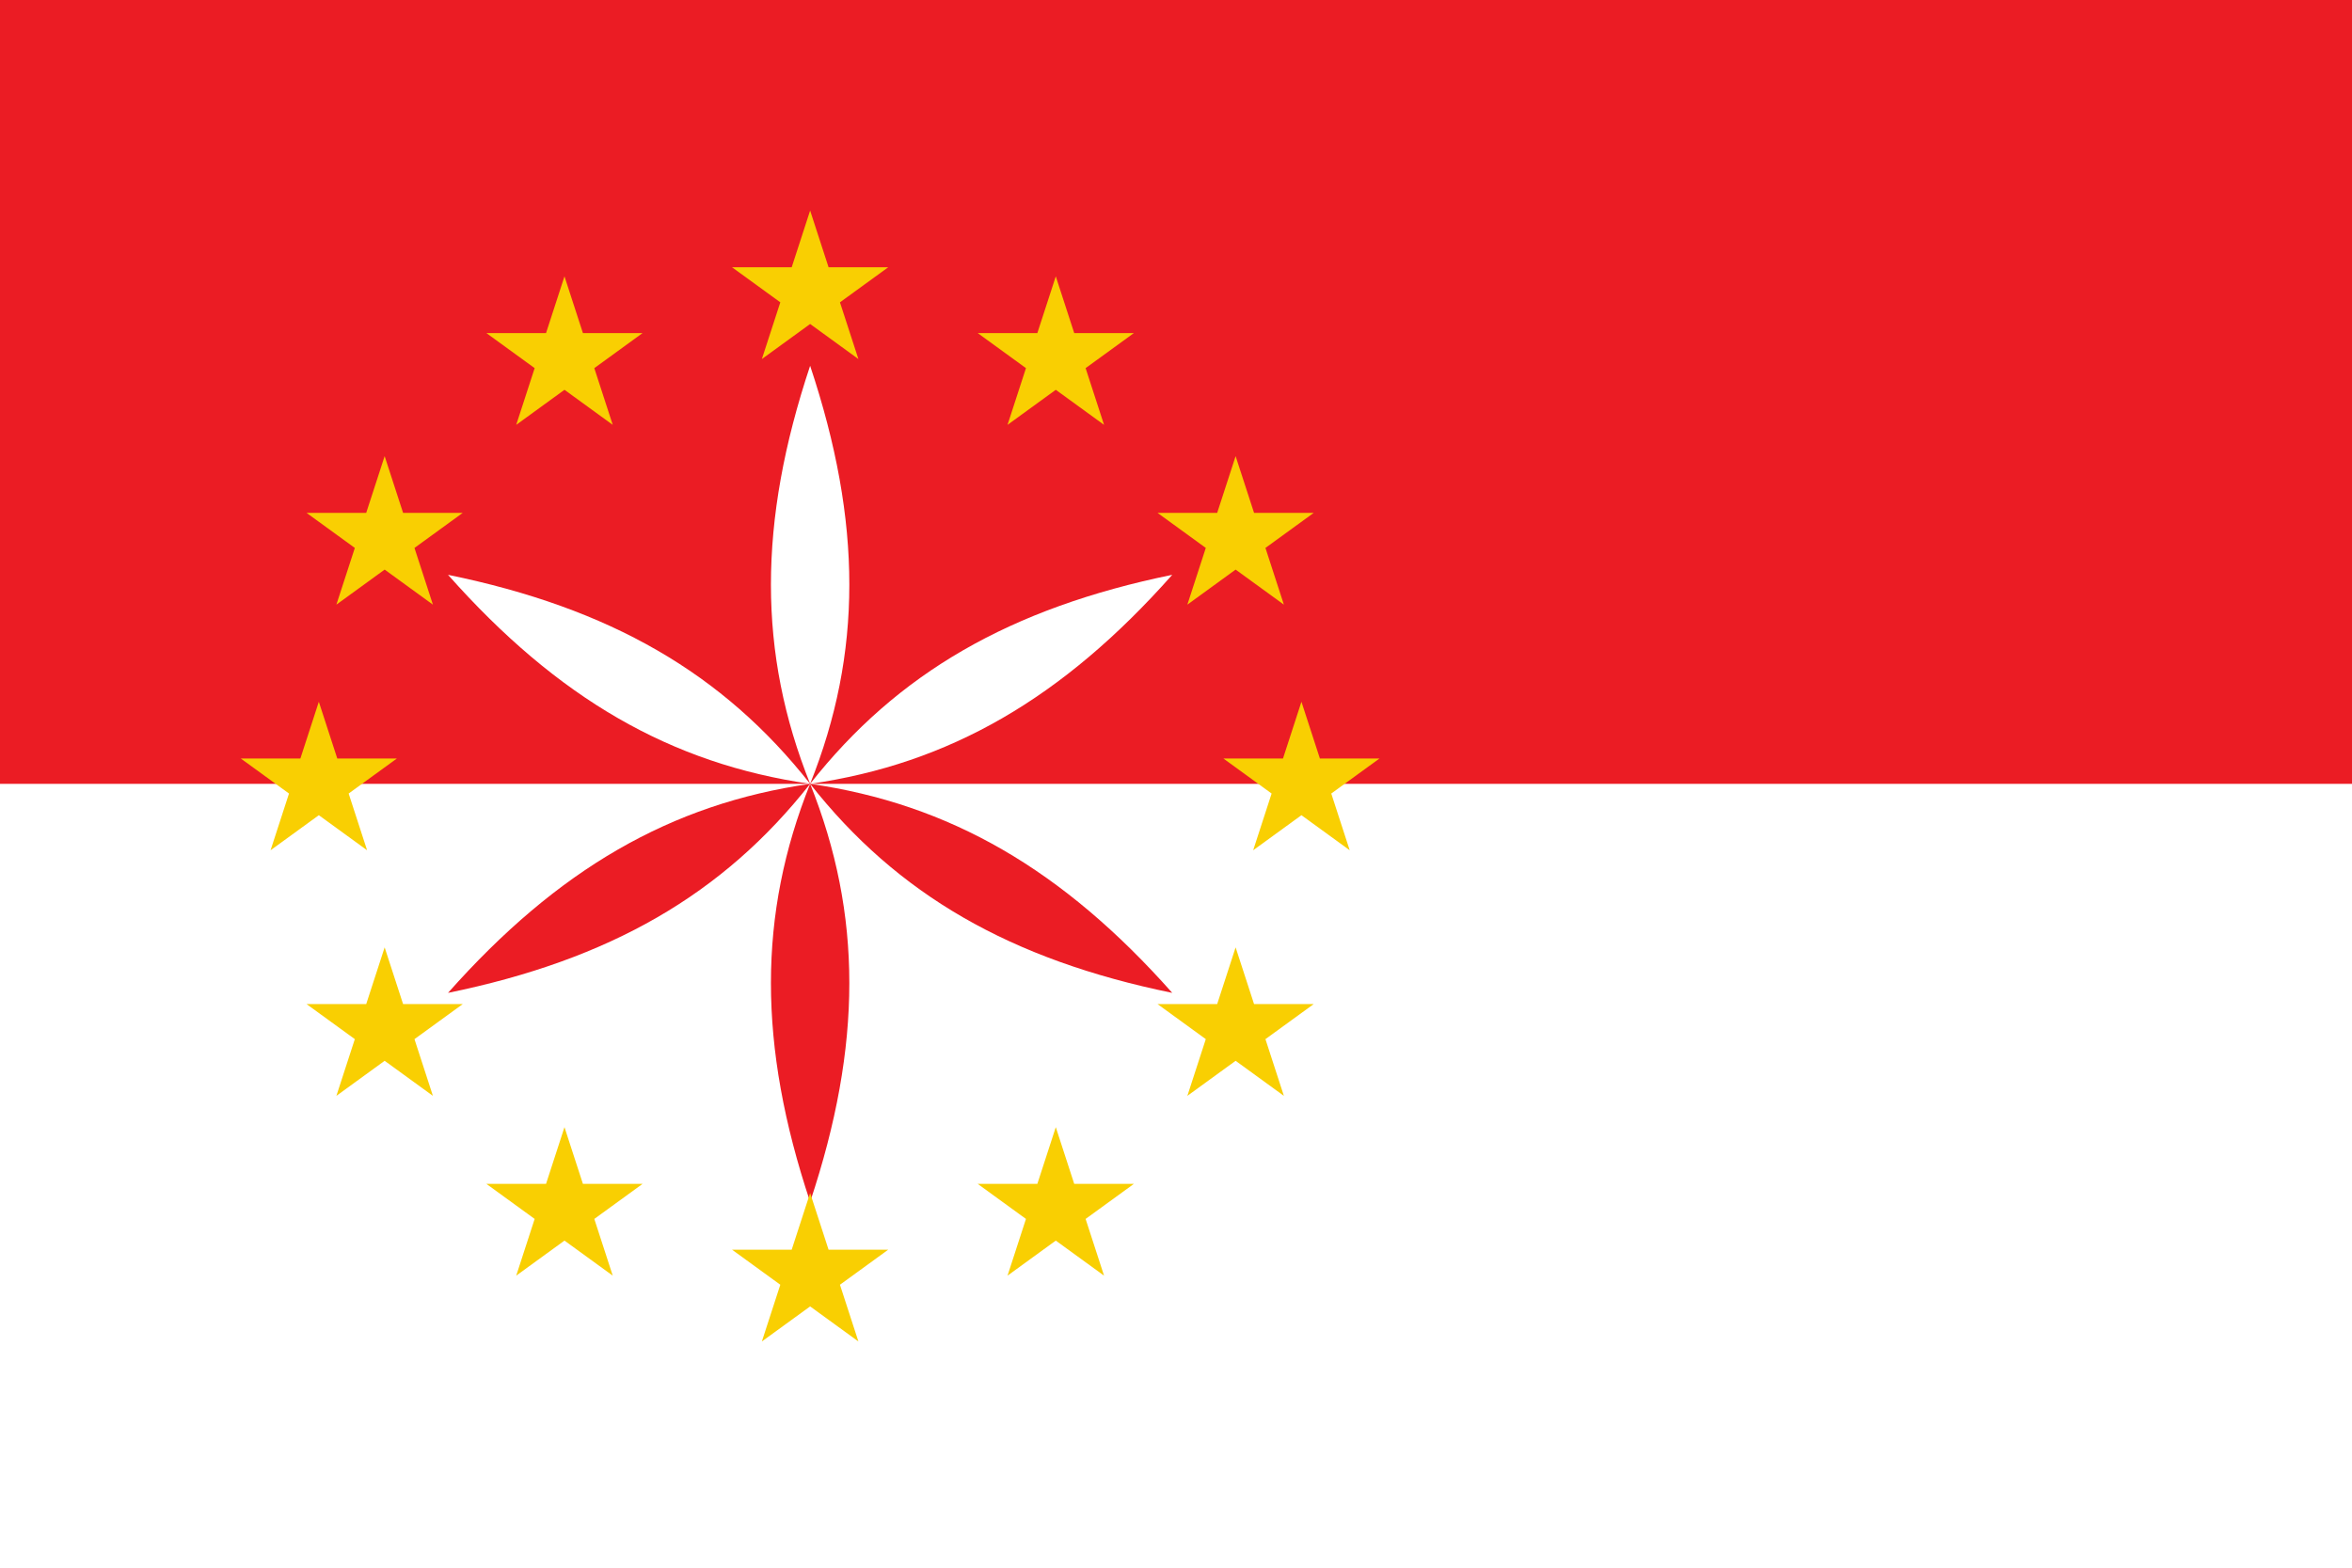
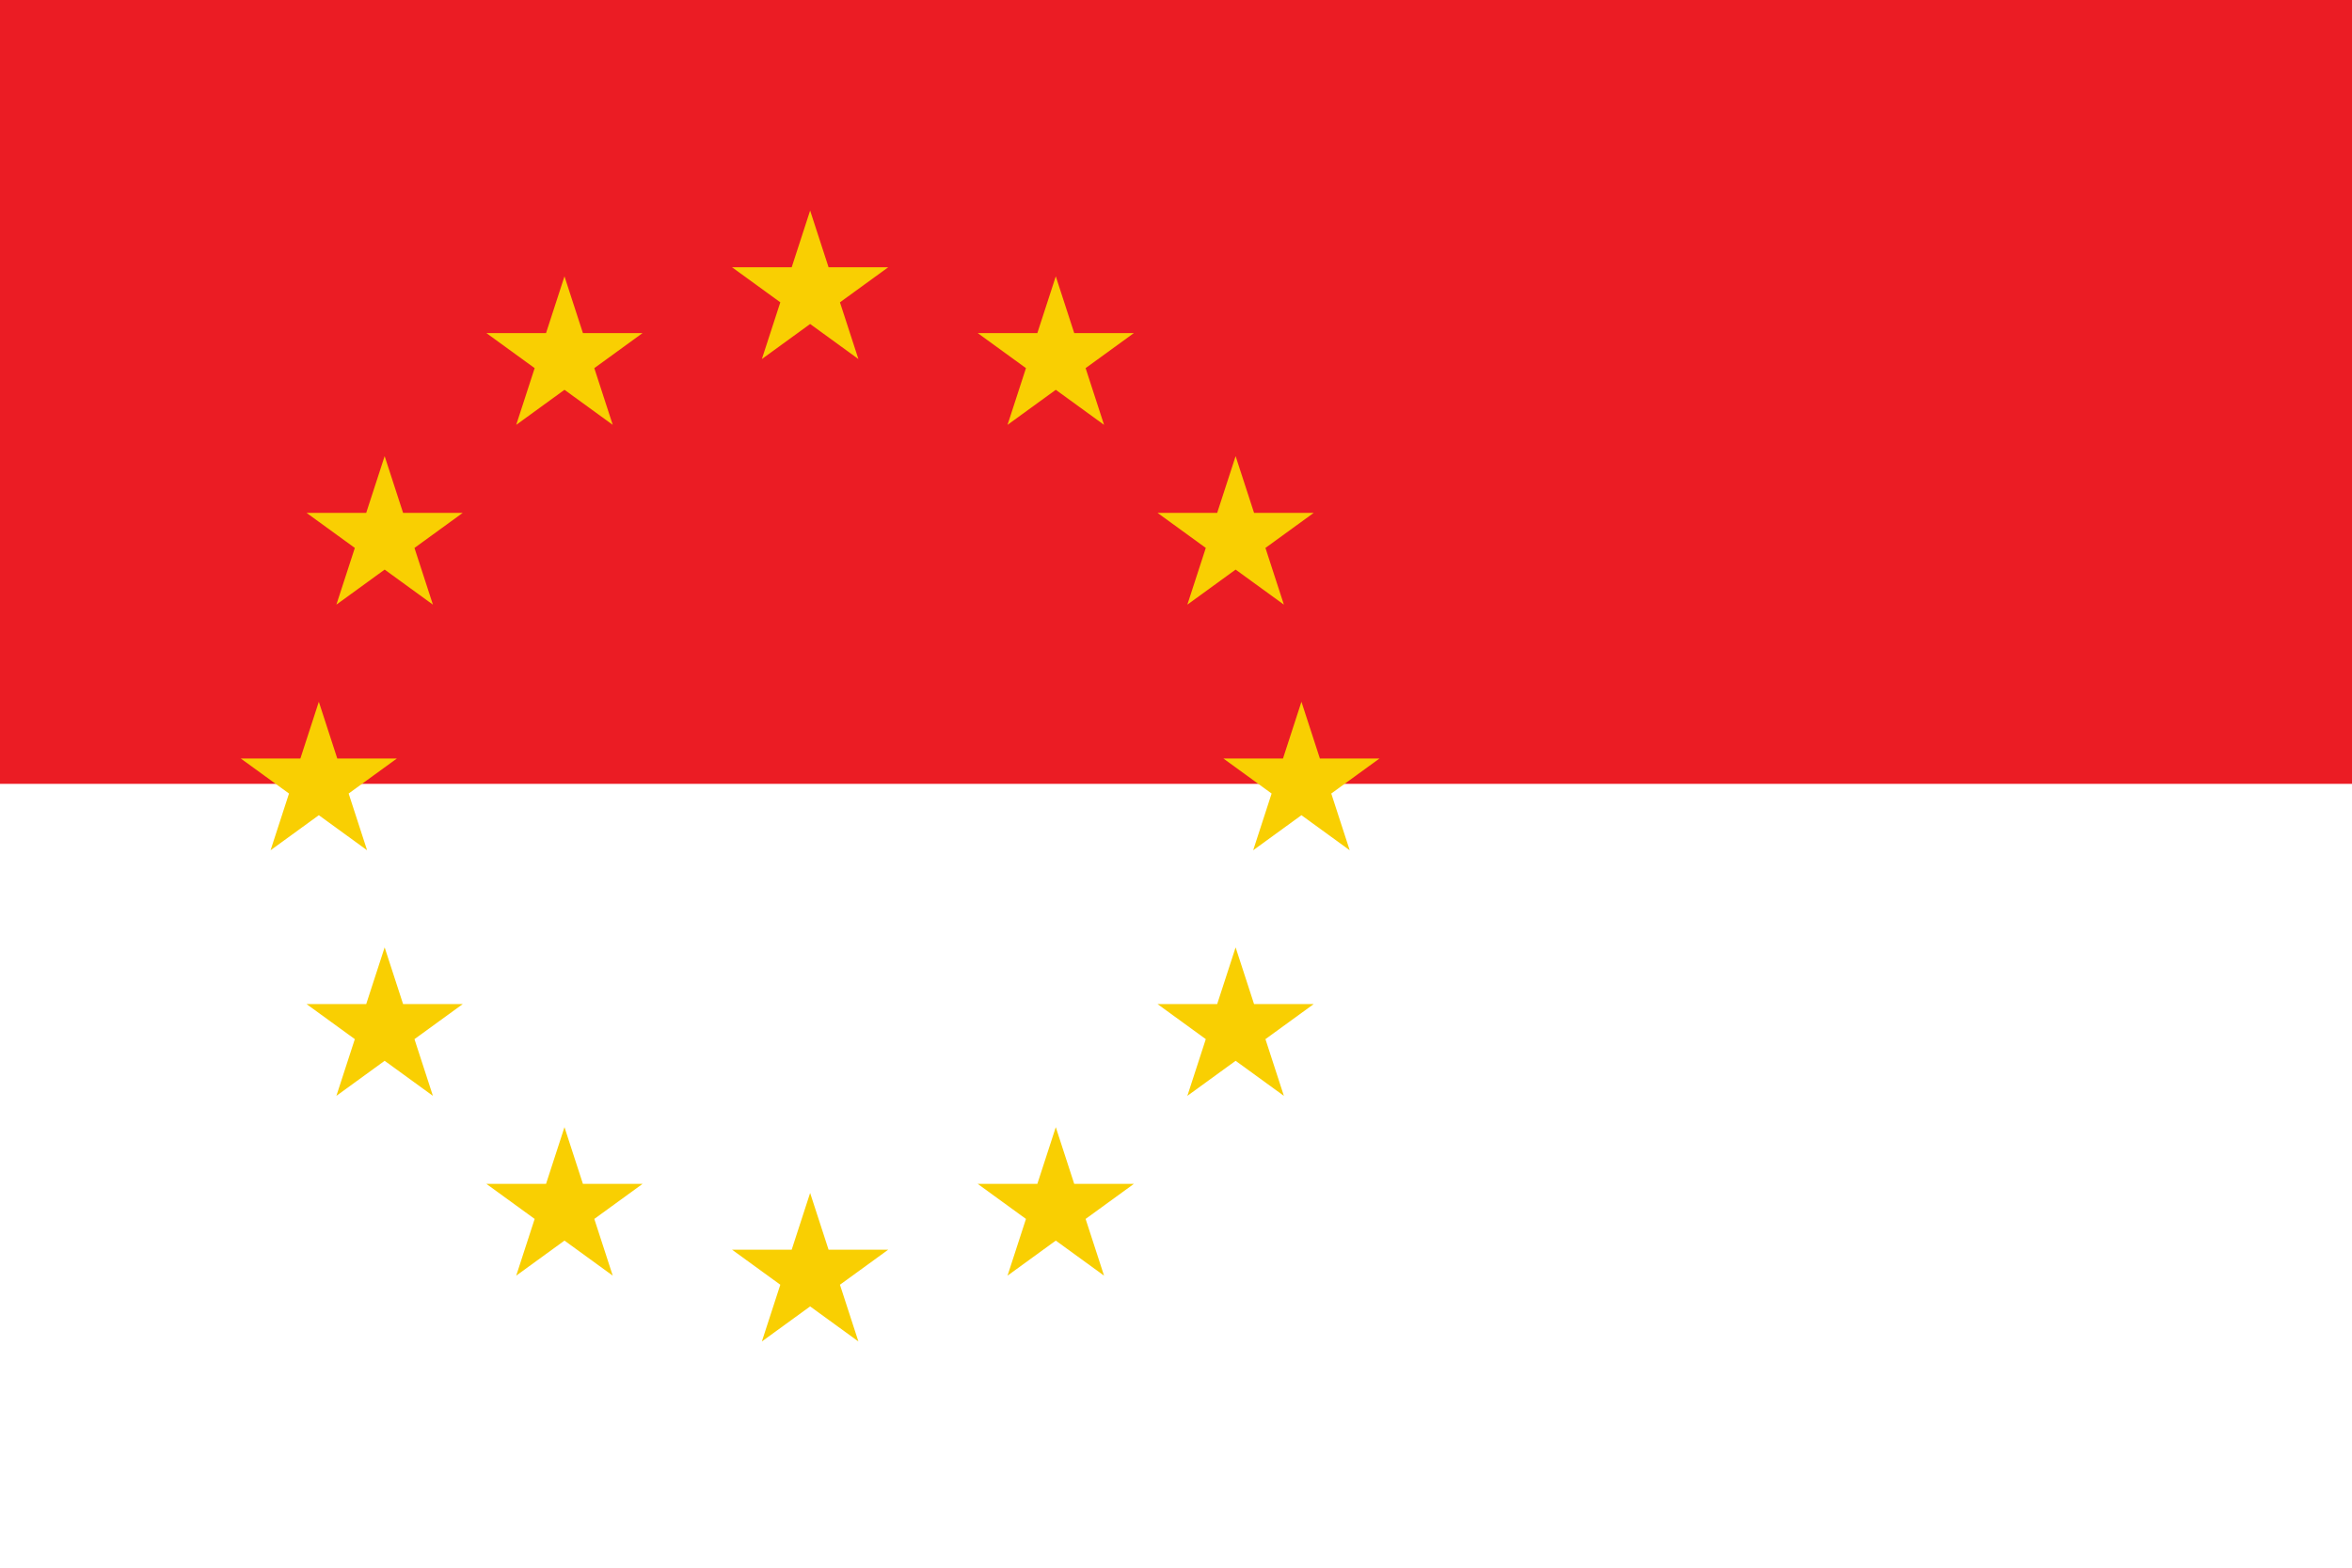
<svg xmlns="http://www.w3.org/2000/svg" xmlns:xlink="http://www.w3.org/1999/xlink" width="900" height="600">
  <defs>
    <path id="s" transform="scale(12)" d="M0,-2.618 L0.588,-0.809 L2.49,-0.809 L0.951,0.309 L1.539,2.118 L0,1 L-1.539,2.118 L-0.951,0.309 L-2.49,-0.809 L-0.588,-0.809 z" fill="#f9cf02" />
-     <path id="f" d="M0,0c20-50,20-100,0-160-20,60-20,110,0,160z" />
    <g id="fr">
      <use xlink:href="#f" />
      <use xlink:href="#f" transform="rotate(60)" />
      <use xlink:href="#f" transform="rotate(-60)" />
    </g>
  </defs>
  <rect height="600" width="900" fill="#fff" />
  <rect height="300" width="900" fill="#eb1c24" />
  <g transform="translate(310,300)">
    <use xlink:href="#fr" fill="#fff" />
    <use xlink:href="#fr" transform="scale(1,-1)" fill="#eb1c24" />
    <use xlink:href="#s" transform="translate(0,-188)" />
    <g id="sr">
      <use xlink:href="#s" transform="rotate(30) translate(0,-188) rotate(-30)" />
      <use xlink:href="#s" transform="rotate(60) translate(0,-188) rotate(-60)" />
      <use xlink:href="#s" transform="translate(188,0)" />
      <use xlink:href="#s" transform="rotate(120) translate(0,-188) rotate(-120)" />
      <use xlink:href="#s" transform="rotate(150) translate(0,-188) rotate(-150)" />
    </g>
    <use xlink:href="#s" transform="translate(0,188)" />
    <use xlink:href="#sr" transform="scale(-1,1)" />
  </g>
</svg>